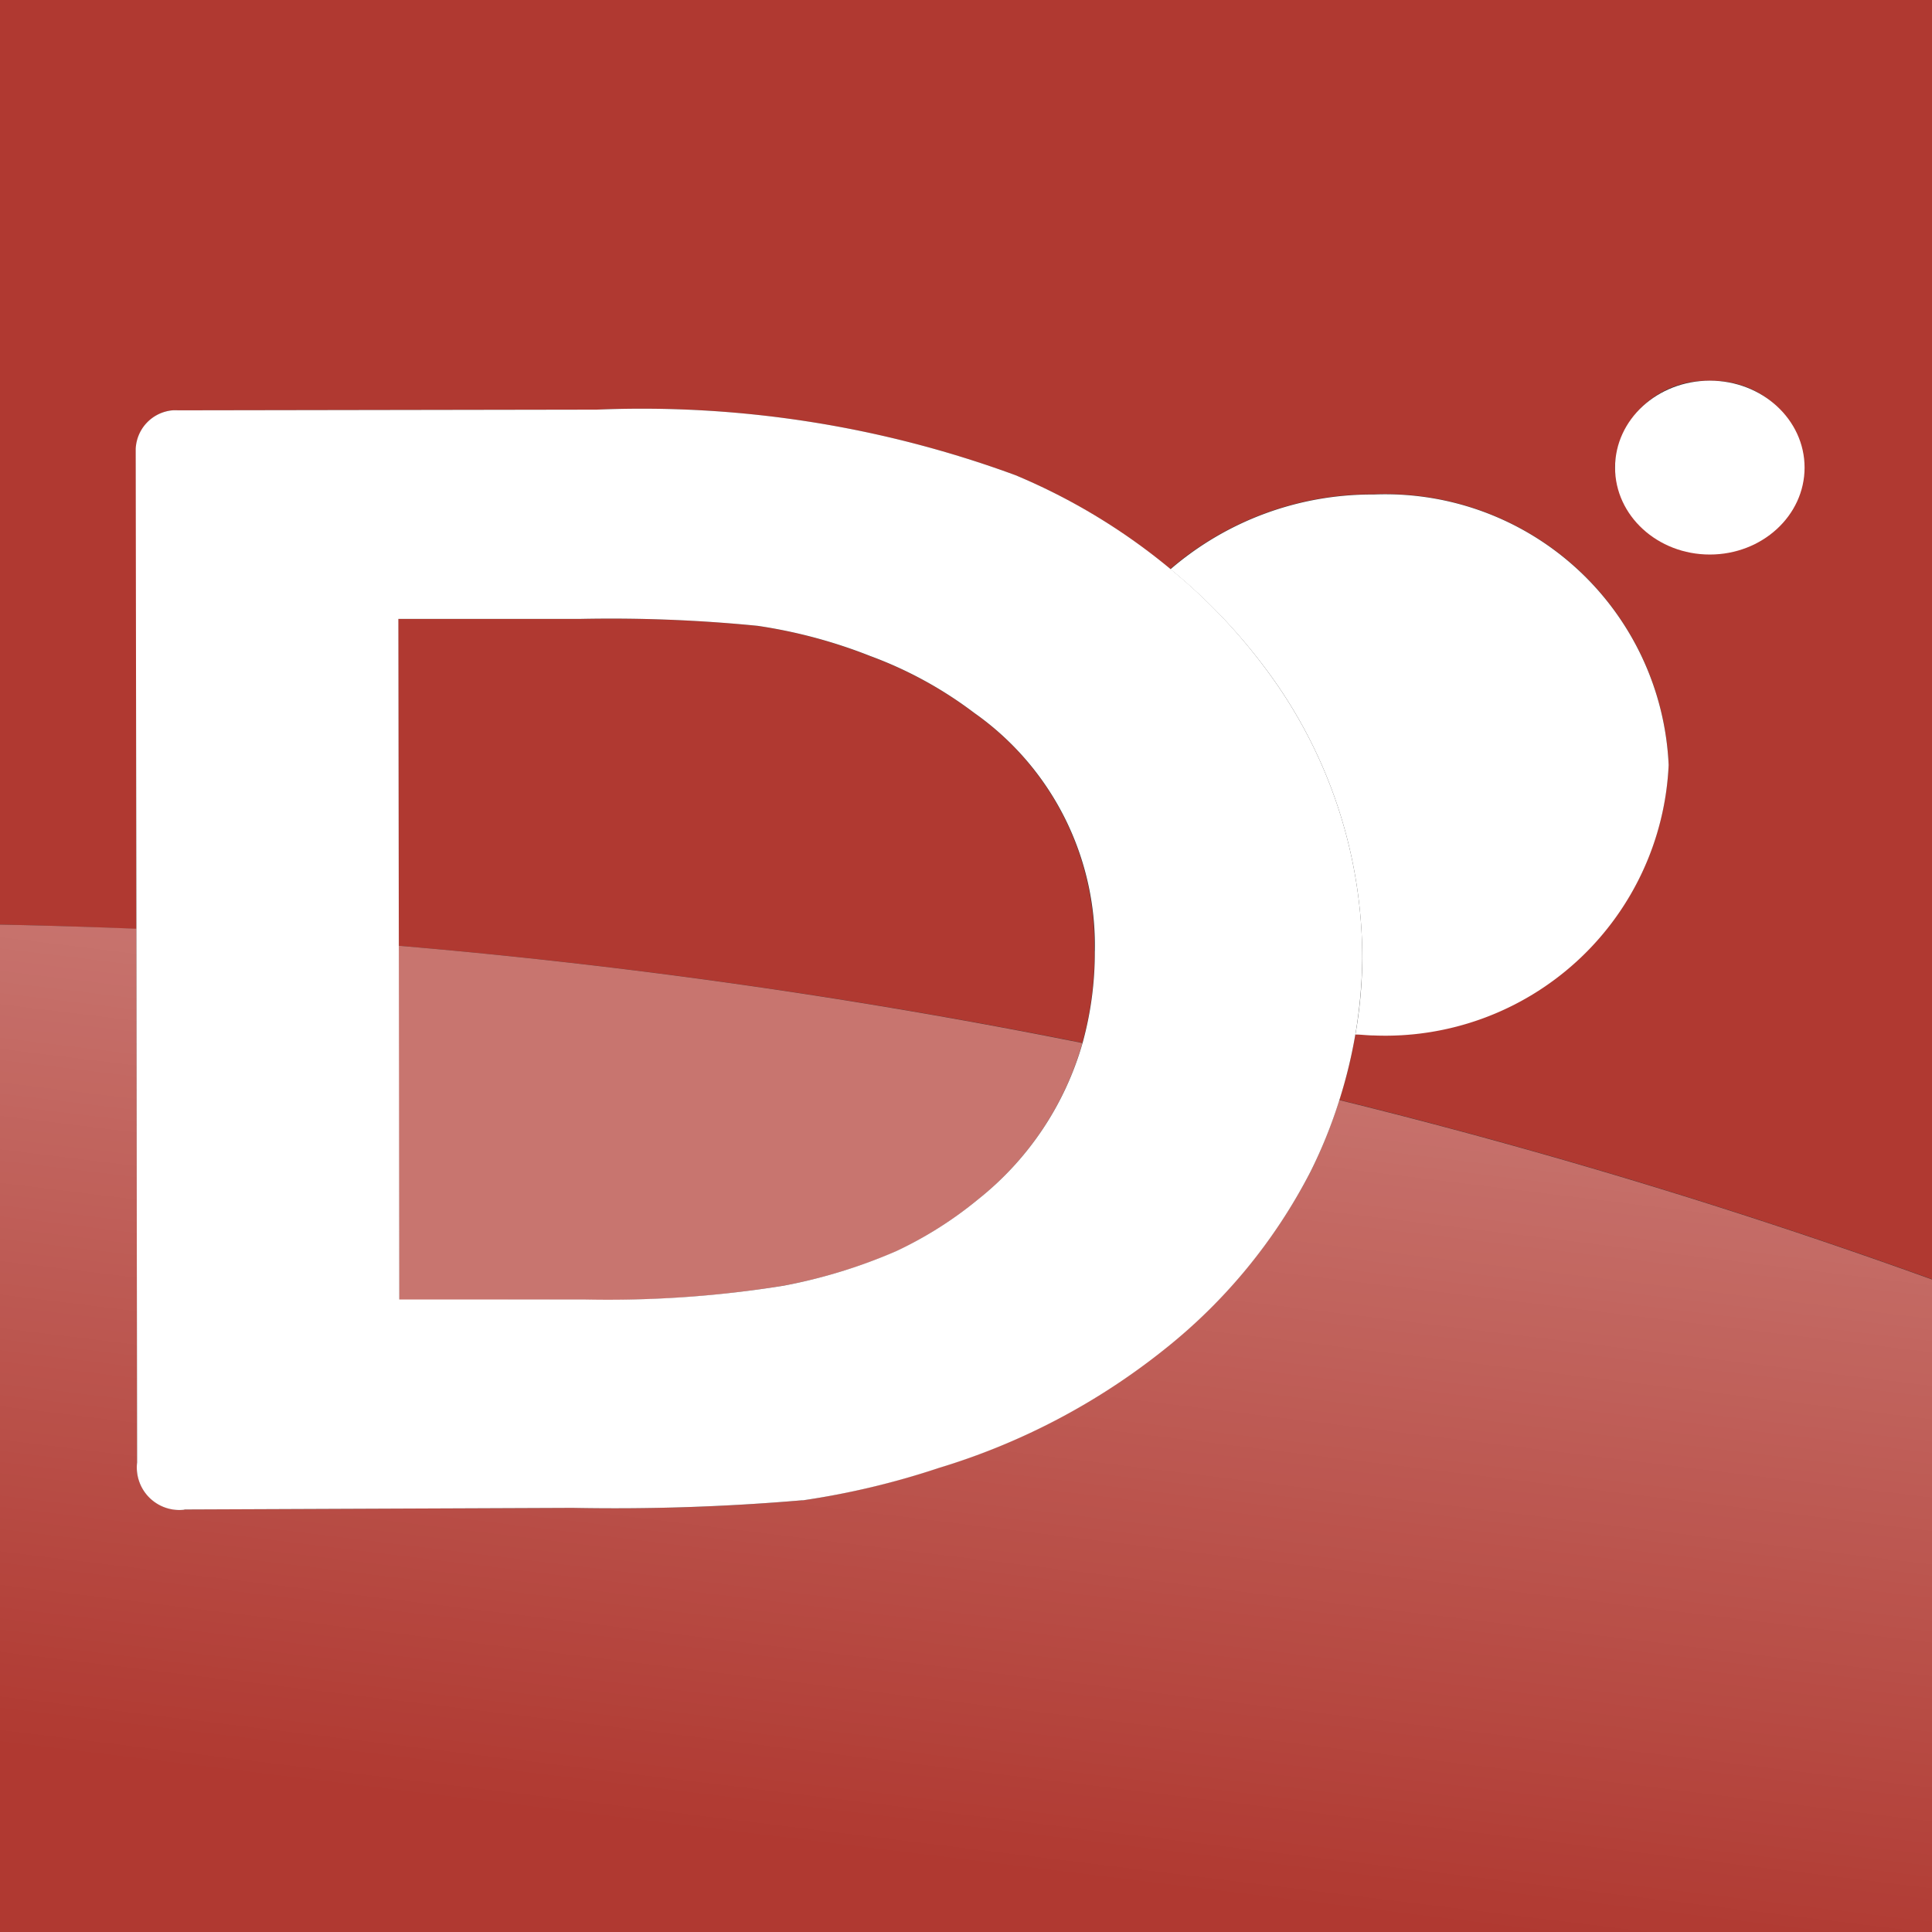
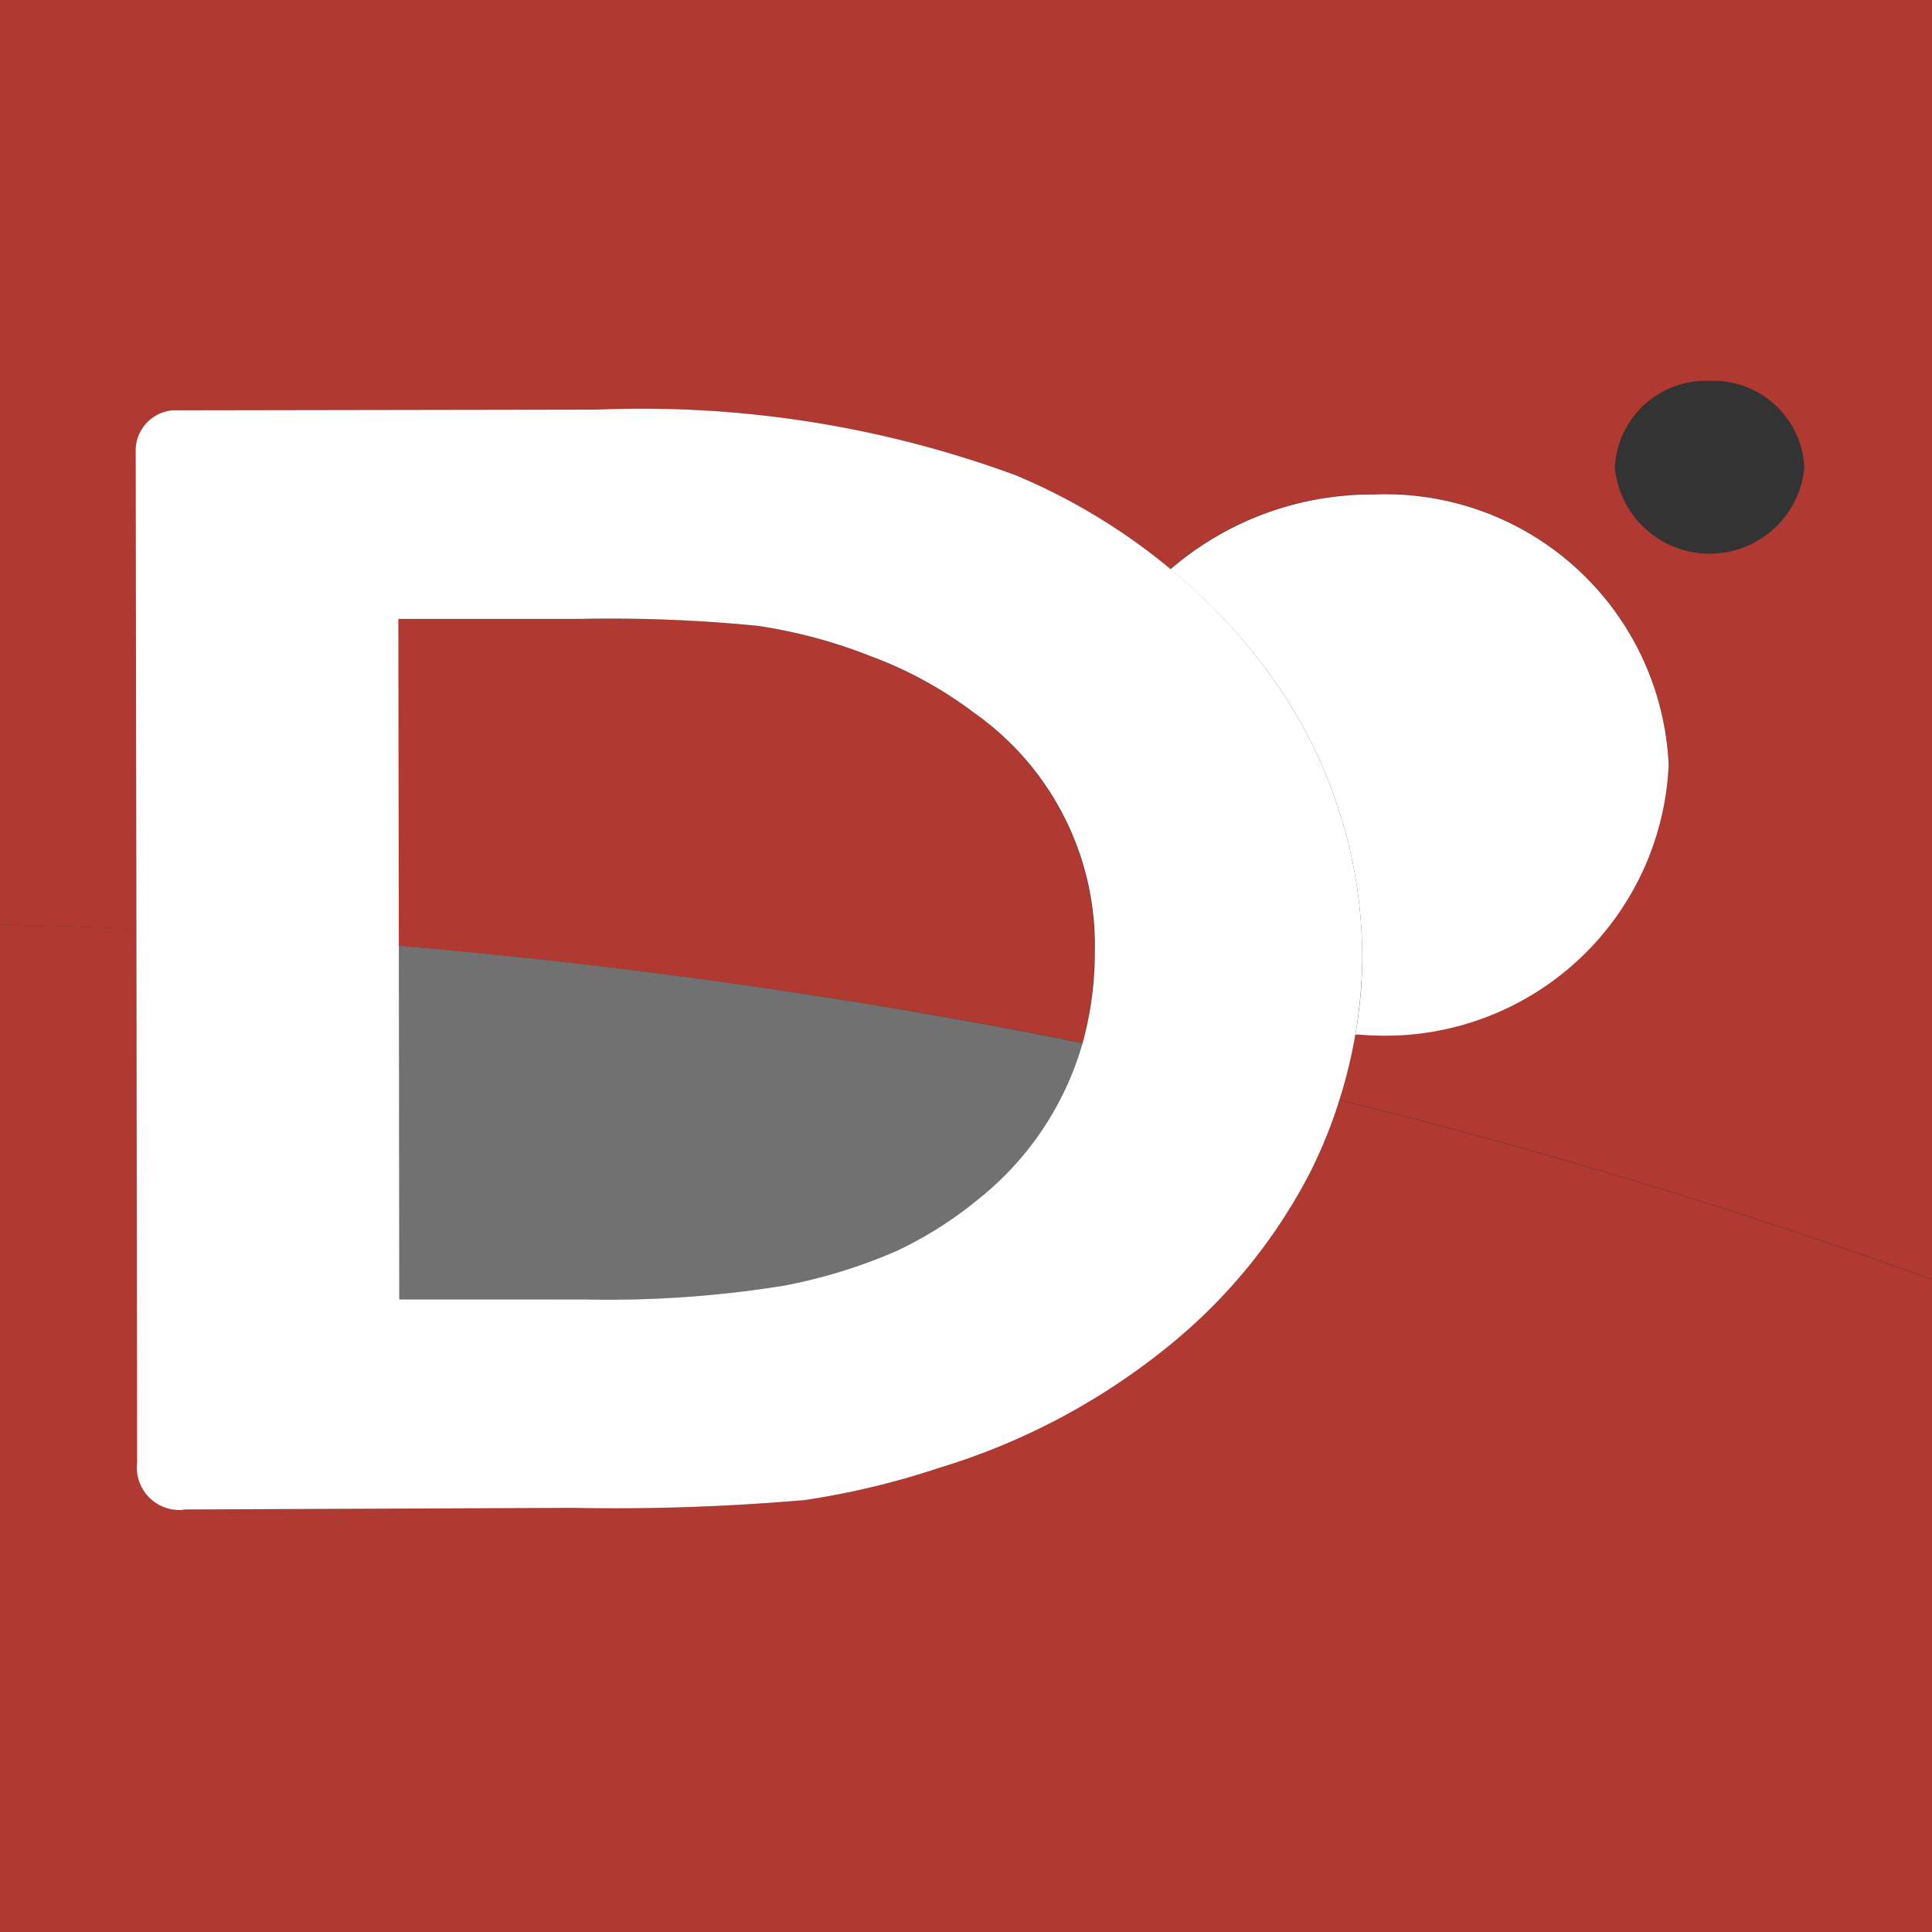
<svg xmlns="http://www.w3.org/2000/svg" xmlns:xlink="http://www.w3.org/1999/xlink" width="210" height="210" viewBox="0 0 8.4 8.4" version="1.1" id="svg18183">
  <rect x="0" y="0" width="8.4" height="8.4" fill="#333333" stroke="none" />
  <defs id="defs18161">
    <linearGradient id="a" x1="185.455" y1="1601.641" x2="181.955" y2="1630.224" gradientTransform="matrix(0.427,0,0,0.427,-62.523,-666.646)" gradientUnits="userSpaceOnUse">
      <stop offset="0" stop-color="#ffffff" id="stop18155" />
      <stop offset="1" stop-color="#ffffff" stop-opacity="0" id="stop18157" />
    </linearGradient>
    <linearGradient id="b" x1="176.136" y1="1600.5" x2="172.636" y2="1629.083" xlink:href="#a" gradientTransform="matrix(0.3,0,0,0.3,-0.6,-0.6)" />
    <linearGradient xlink:href="#a" id="linearGradient19784" gradientUnits="userSpaceOnUse" gradientTransform="matrix(0.128,0,0,0.128,-19.357,-200.594)" x1="185.455" y1="1601.641" x2="181.955" y2="1630.224" />
  </defs>
  <title id="title18163">file_type_dlang</title>
  <path d="M 0.593,4.039 0.591,1.953 A 0.176,0.176 0 0 1 0.75,1.784 a 0.197,0.197 0 0 1 0.023,0 L 2.595,1.781 A 4.71,4.71 0 0 1 4.415,2.066 2.67,2.67 0 0 1 5.088,2.474 1.341,1.341 0 0 1 5.972,2.149 1.233,1.233 0 0 1 7.255,3.325 1.233,1.233 0 0 1 5.972,4.5 C 5.945,4.5 5.919,4.498 5.893,4.496 A 1.985,1.985 0 0 1 5.823,4.782 25.615,25.615 0 0 1 8.4,5.562 V 0 H 0 v 4.02 q 0.298,0.006 0.593,0.019 z m 6.84,-2.383 a 0.396,0.396 0 0 1 0.412,0.378 0.414,0.414 0 0 1 -0.824,0 0.396,0.396 0 0 1 0.412,-0.378 z" style="fill:#b03931;stroke-width:0.3" id="path18165" />
  <path d="M 4.758,4.136 A 1.234,1.234 0 0 0 4.234,3.099 1.744,1.744 0 0 0 3.781,2.852 2.206,2.206 0 0 0 3.293,2.721 6.489,6.489 0 0 0 2.516,2.691 H 1.731 l 0.002,1.421 a 26.648,26.648 0 0 1 2.973,0.422 1.476,1.476 0 0 0 0.053,-0.398 z" style="fill:#b03931;stroke-width:0.3" id="path18167" />
  <path d="M 5.698,5.094 A 2.372,2.372 0 0 1 5.059,5.868 2.922,2.922 0 0 1 4.083,6.381 3.467,3.467 0 0 1 3.491,6.523 H 3.487 A 9.557,9.557 0 0 1 2.489,6.556 L 0.802,6.563 A 0.185,0.185 0 0 1 0.596,6.359 L 0.593,4.038 Q 0.298,4.026 0,4.02 V 8.4 H 8.4 V 5.563 A 25.615,25.615 0 0 0 5.823,4.783 2.095,2.095 0 0 1 5.698,5.094 Z" style="fill:#b03931;stroke-width:0.3" id="path18169" />
-   <path d="M 5.698,5.094 A 2.372,2.372 0 0 1 5.059,5.868 2.922,2.922 0 0 1 4.083,6.381 3.467,3.467 0 0 1 3.491,6.523 H 3.487 A 9.557,9.557 0 0 1 2.489,6.556 L 0.802,6.563 A 0.185,0.185 0 0 1 0.596,6.359 L 0.593,4.038 Q 0.298,4.026 0,4.02 V 8.4 H 8.4 V 5.563 A 25.615,25.615 0 0 0 5.823,4.783 2.095,2.095 0 0 1 5.698,5.094 Z" style="opacity:0.3;isolation:isolate;fill:url(#linearGradient19784);stroke-width:0.3" id="path18171" />
-   <path d="M 2.543,5.651 A 4.804,4.804 0 0 0 3.406,5.59 2.29,2.29 0 0 0 3.895,5.441 1.688,1.688 0 0 0 4.251,5.216 1.337,1.337 0 0 0 4.706,4.535 26.607,26.607 0 0 0 1.733,4.112 l 0.002,1.54 z" style="fill:#b03931;stroke-width:0.3" id="path18173" />
  <path d="M 2.543,5.651 A 4.804,4.804 0 0 0 3.406,5.59 2.29,2.29 0 0 0 3.895,5.441 1.688,1.688 0 0 0 4.251,5.216 1.337,1.337 0 0 0 4.706,4.535 26.607,26.607 0 0 0 1.733,4.112 l 0.002,1.54 z" style="opacity:0.3;isolation:isolate;fill:url(#b);stroke-width:0.3" id="path18175" />
  <path d="m 5.515,2.924 a 2.098,2.098 0 0 1 0.408,1.244 1.985,1.985 0 0 1 -0.03,0.33 c 0.026,0 0.053,0.004 0.08,0.004 A 1.233,1.233 0 0 0 7.255,3.326 1.233,1.233 0 0 0 5.972,2.15 1.341,1.341 0 0 0 5.089,2.475 2.437,2.437 0 0 1 5.515,2.924 Z" style="fill:#ffffff;stroke-width:0.3" id="path18177" />
-   <ellipse cx="7.434" cy="2.033" rx="0.412" ry="0.378" style="fill:#ffffff;stroke-width:0.3" id="ellipse18179" />
  <path d="M 0.802,6.563 2.489,6.556 A 9.561,9.561 0 0 0 3.487,6.523 H 3.492 A 3.447,3.447 0 0 0 4.083,6.382 2.922,2.922 0 0 0 5.06,5.869 2.372,2.372 0 0 0 5.698,5.094 2.095,2.095 0 0 0 5.823,4.784 2.117,2.117 0 0 0 5.923,4.168 2.098,2.098 0 0 0 5.515,2.924 2.43,2.43 0 0 0 5.089,2.474 2.663,2.663 0 0 0 4.415,2.066 4.706,4.706 0 0 0 2.595,1.781 L 0.773,1.784 a 0.197,0.197 0 0 0 -0.023,0 0.176,0.176 0 0 0 -0.16,0.169 l 0.003,2.086 0.003,2.32 a 0.185,0.185 0 0 0 0.205,0.205 z m 0.93,-3.872 H 2.518 A 6.487,6.487 0 0 1 3.294,2.721 2.206,2.206 0 0 1 3.783,2.852 1.744,1.744 0 0 1 4.235,3.099 1.235,1.235 0 0 1 4.76,4.136 1.472,1.472 0 0 1 4.707,4.534 1.337,1.337 0 0 1 4.252,5.215 1.684,1.684 0 0 1 3.896,5.44 2.3,2.3 0 0 1 3.407,5.59 4.803,4.803 0 0 1 2.544,5.65 H 1.736 L 1.734,4.11 Z" style="fill:#ffffff;stroke-width:0.3" id="path18181" />
</svg>